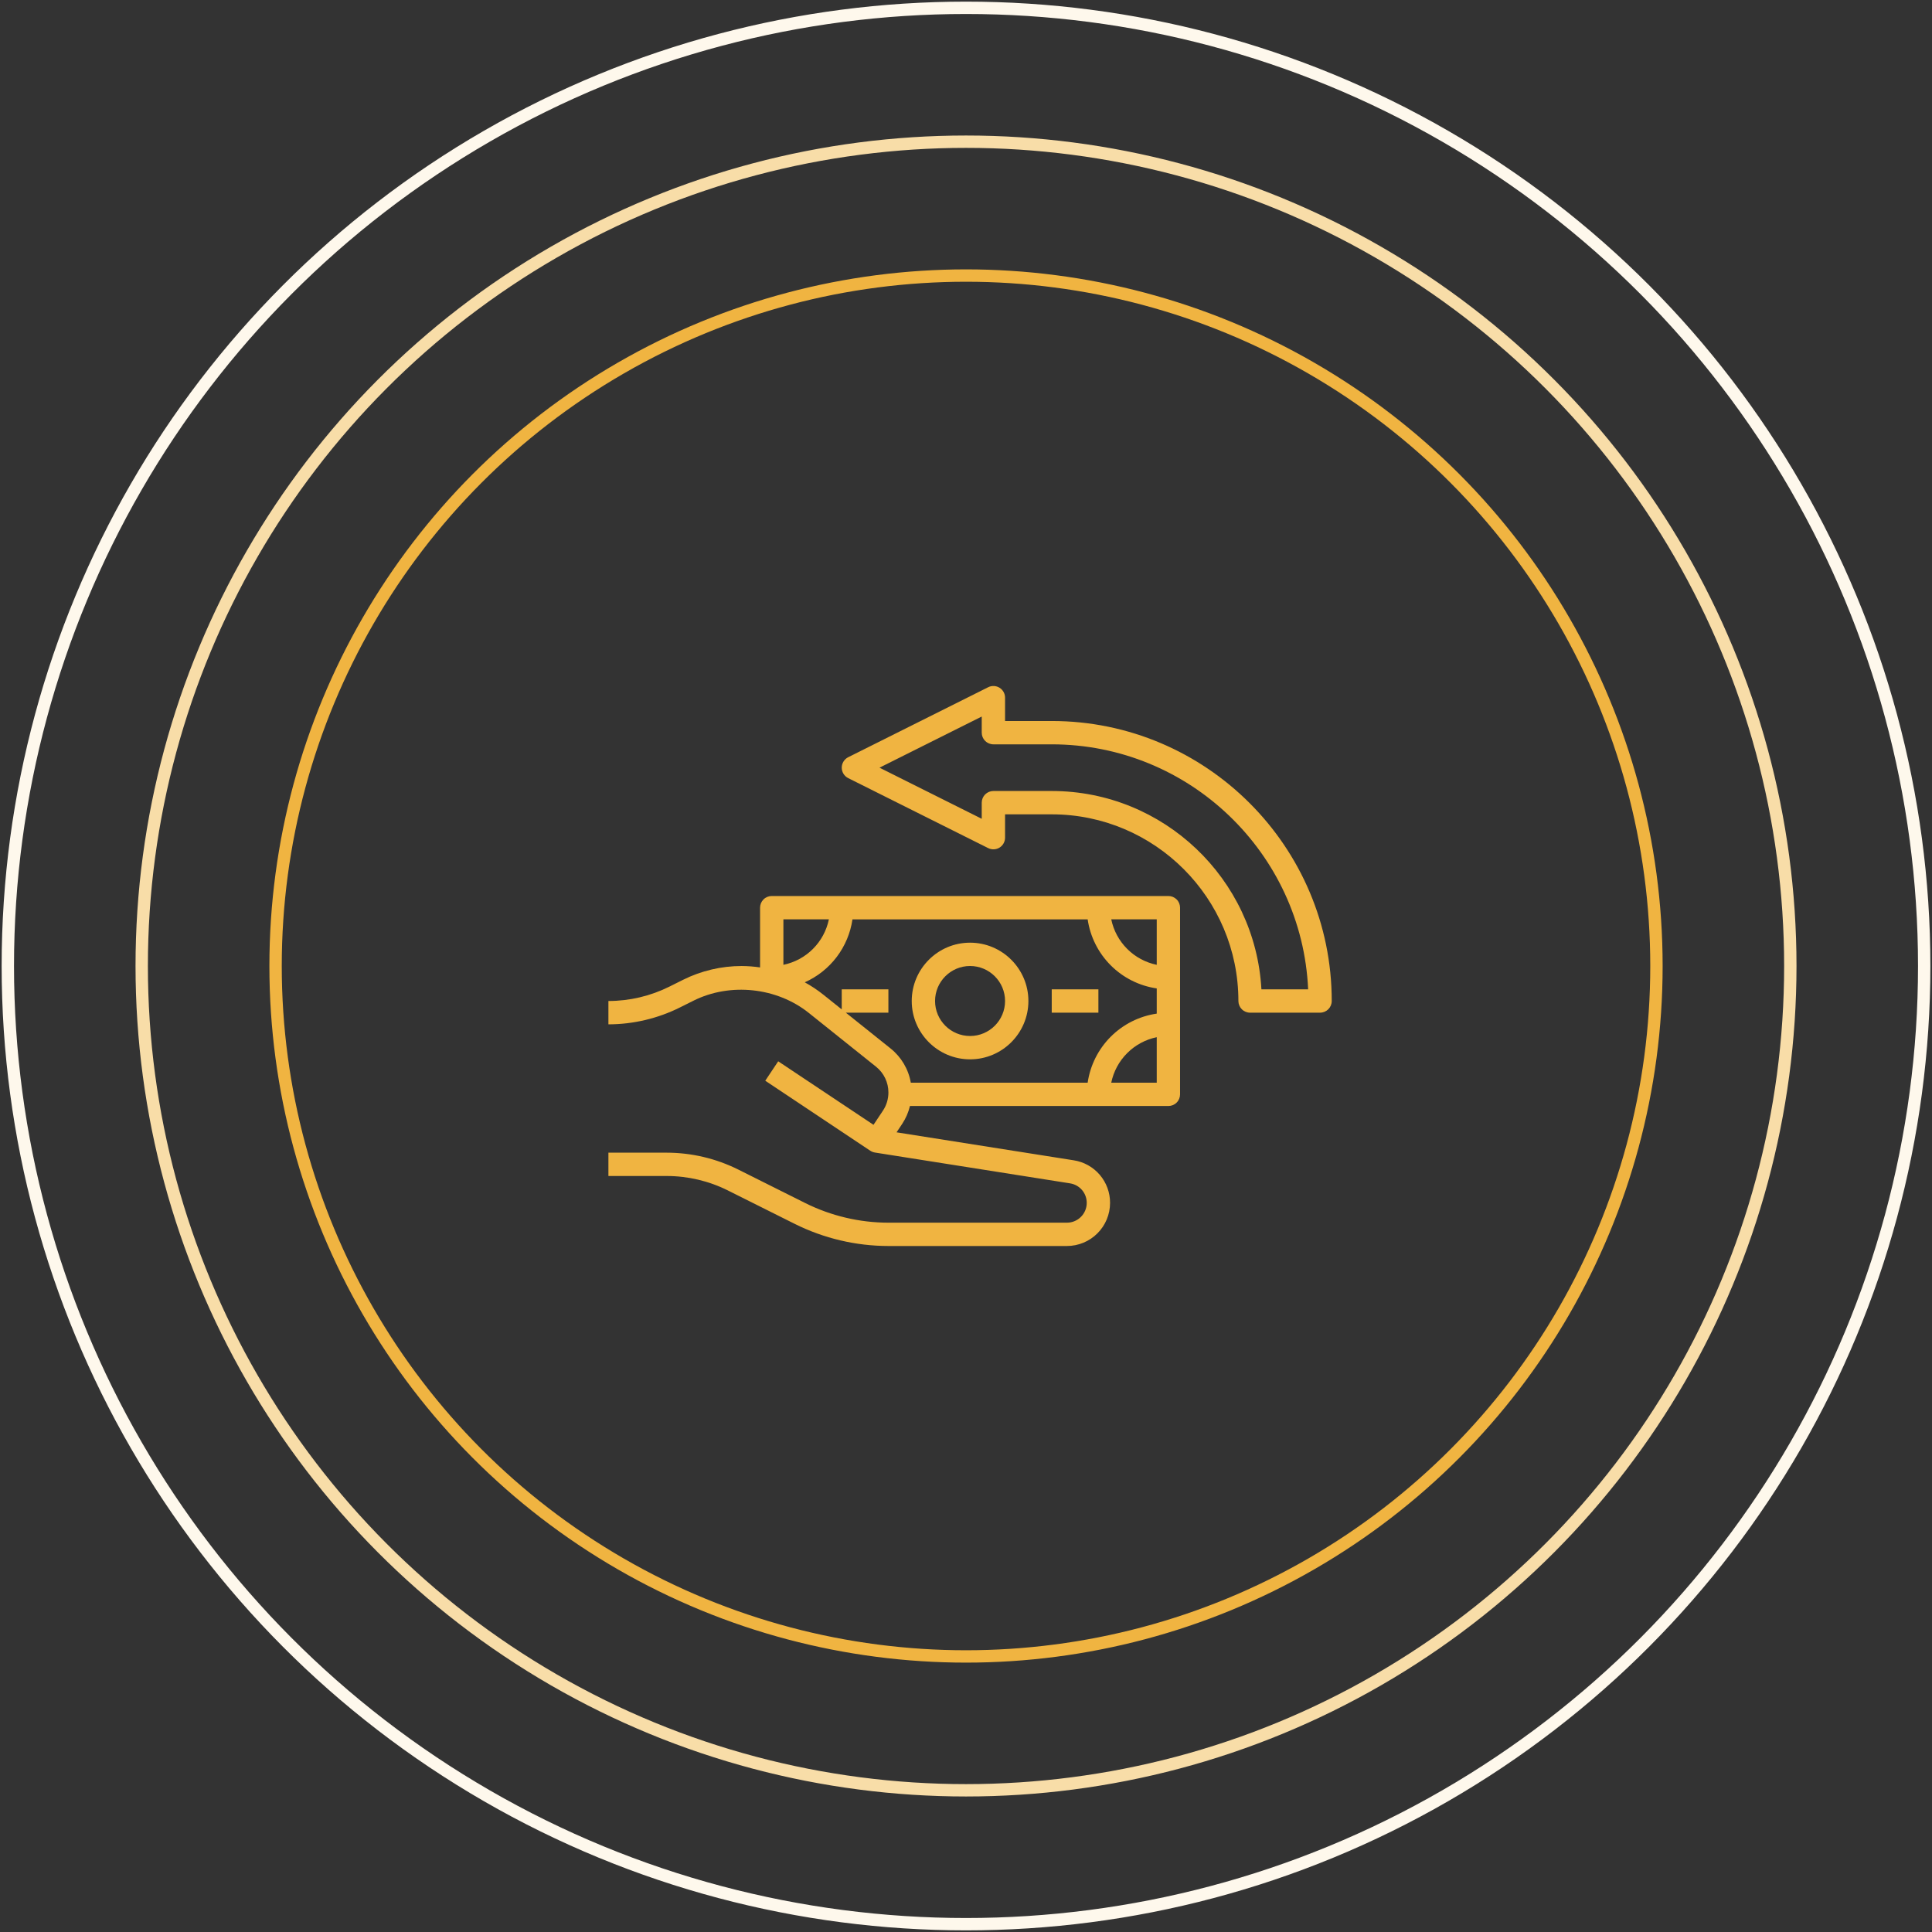
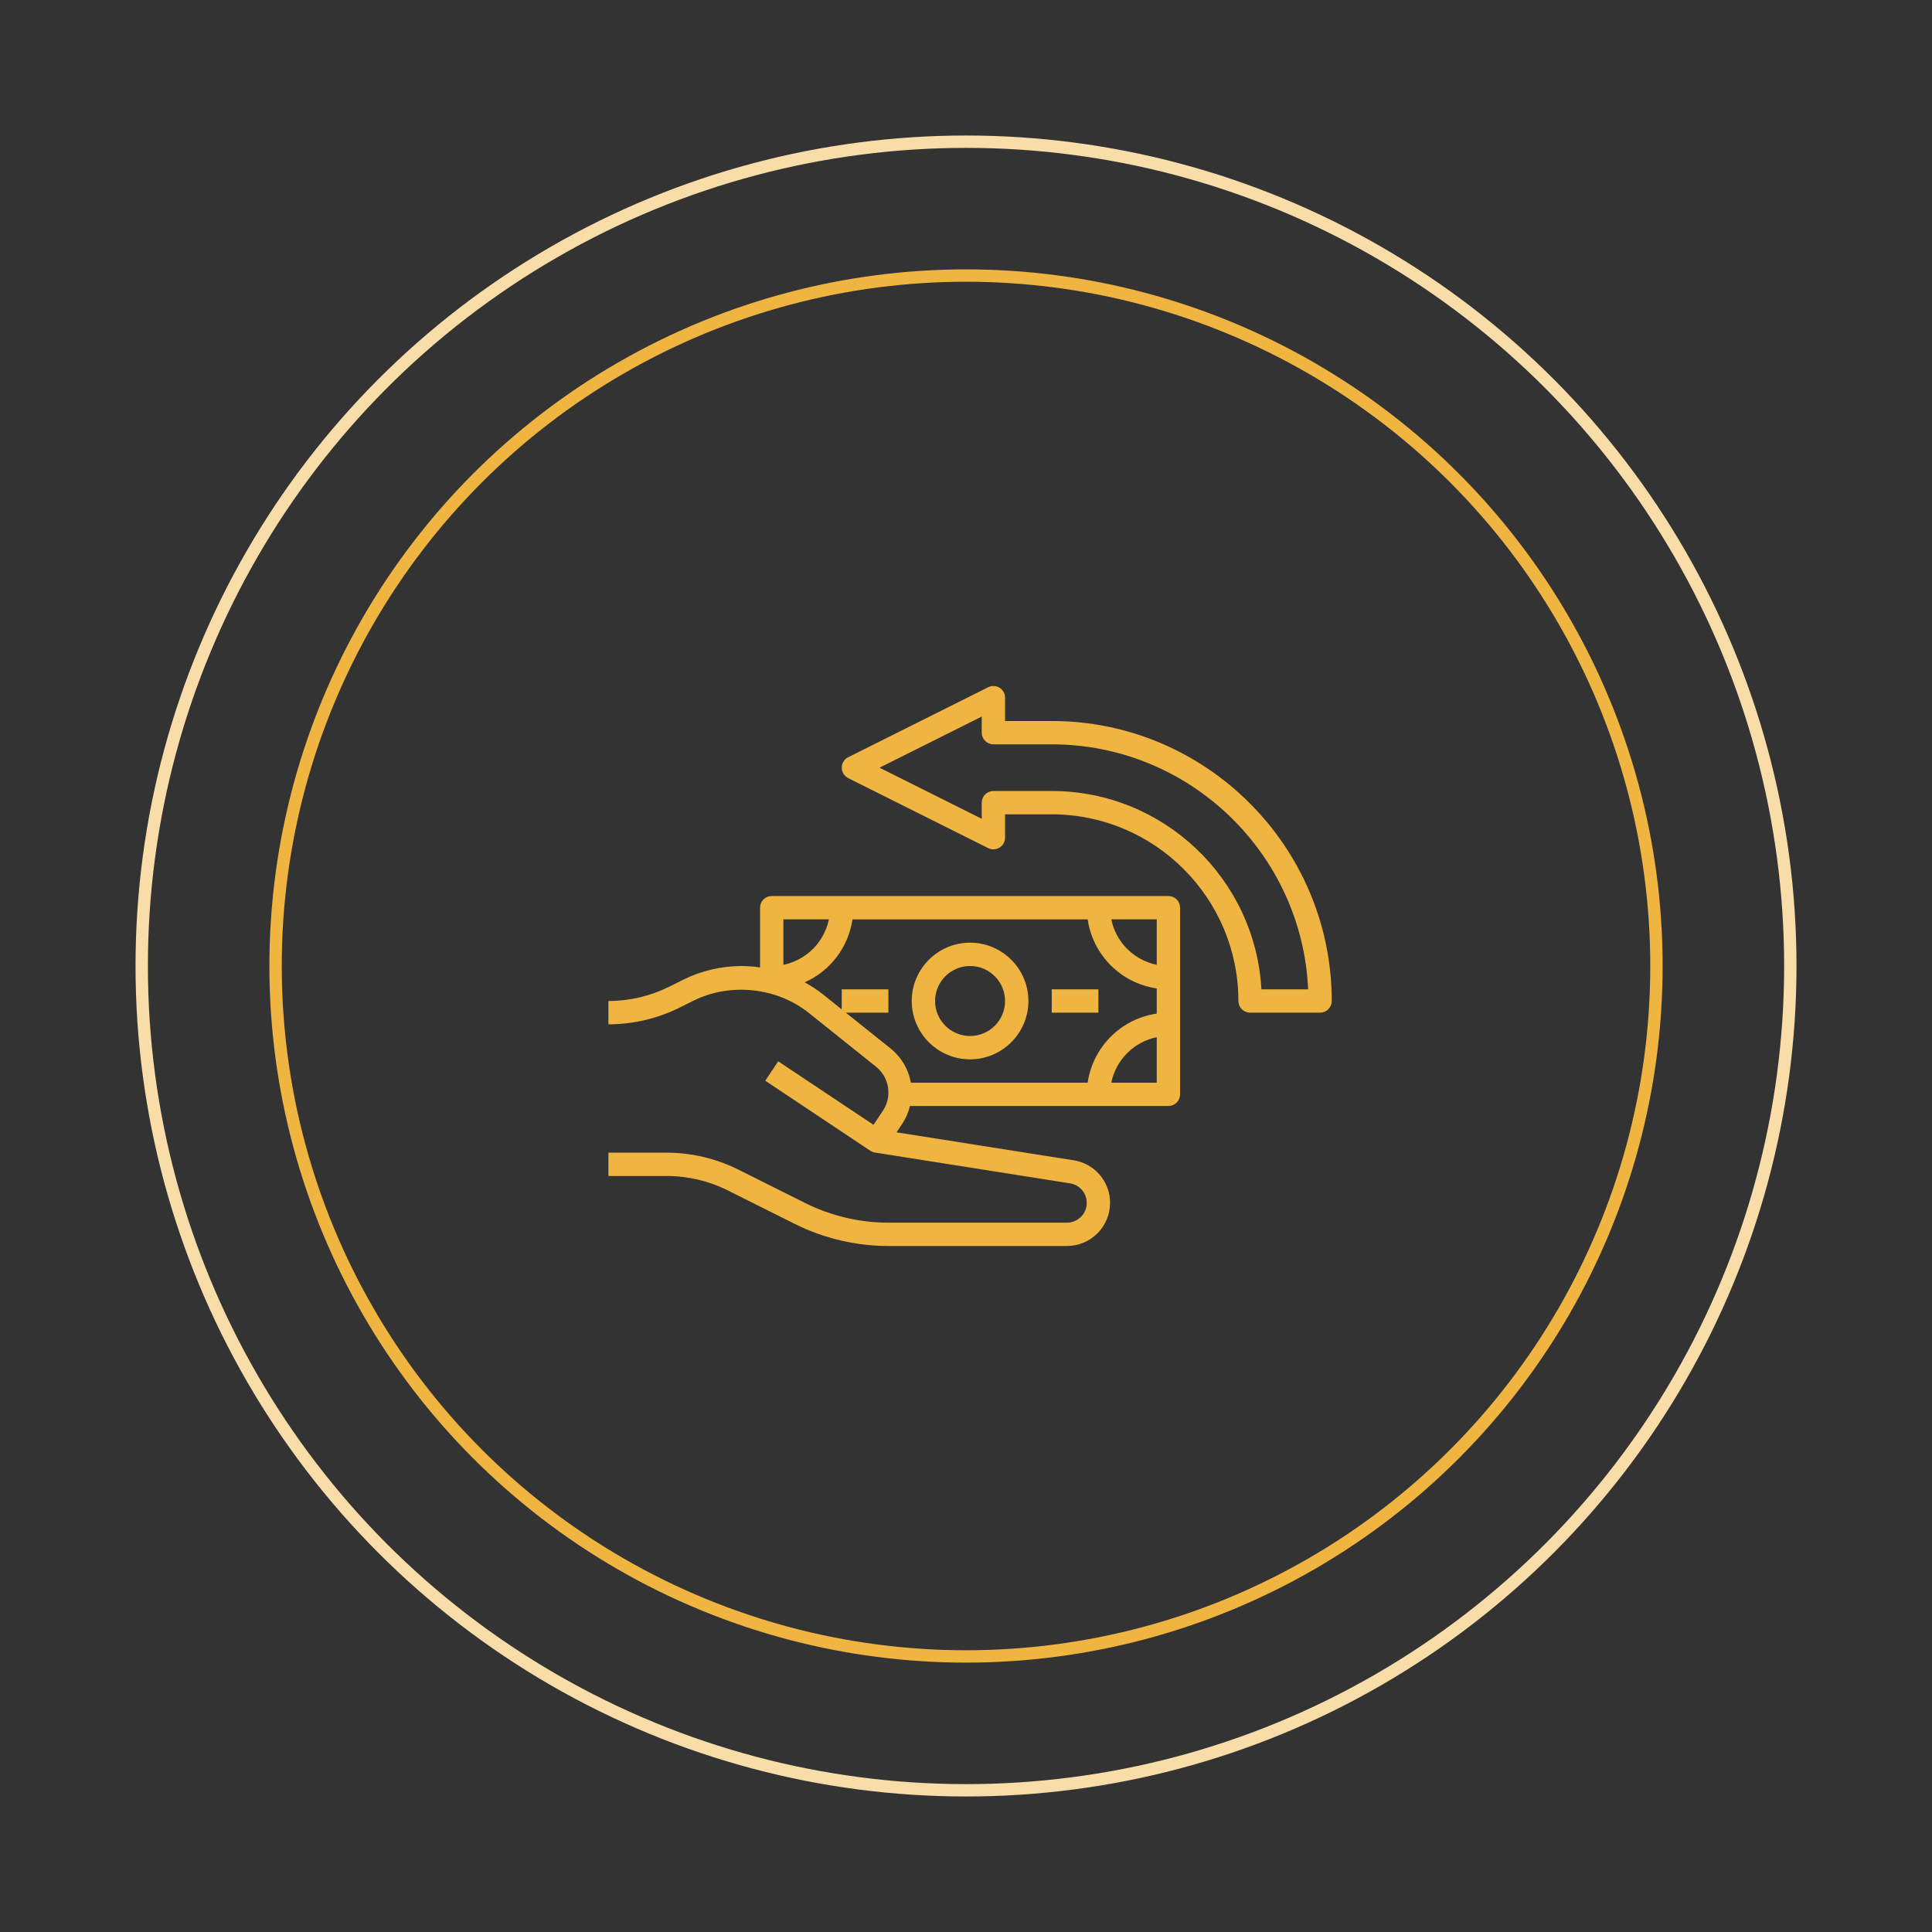
<svg xmlns="http://www.w3.org/2000/svg" fill="none" viewBox="0 0 138 138" height="138" width="138">
  <rect x="0" y="0" width="138" height="138" fill="#333333" stroke="none" />
  <path fill="#F0B441" d="M64.997 79H83.457C83.678 79 83.89 78.913 84.046 78.756C84.203 78.6 84.29 78.388 84.29 78.167V64.834C84.29 64.613 84.203 64.401 84.046 64.245C83.89 64.088 83.678 64.001 83.457 64.001H55.124C54.903 64.001 54.691 64.088 54.535 64.245C54.378 64.401 54.291 64.613 54.291 64.834V69.102C53.853 69.037 53.411 69.003 52.969 69.001C51.525 69.001 50.078 69.342 48.786 69.988L47.821 70.47C46.466 71.146 44.972 71.499 43.458 71.5V73.167C45.221 73.167 46.988 72.75 48.566 71.961L49.532 71.479C52.151 70.17 55.486 70.525 57.771 72.351L62.573 76.193C62.85 76.413 63.073 76.693 63.226 77.012C63.379 77.331 63.459 77.68 63.458 78.034C63.458 78.501 63.321 78.954 63.061 79.342L62.393 80.344L55.586 75.807L54.662 77.194L62.162 82.194C62.262 82.26 62.375 82.305 62.494 82.324L76.43 84.525C77.122 84.633 77.624 85.22 77.624 85.921C77.624 86.7 76.99 87.334 76.21 87.334H63.457C61.406 87.334 59.351 86.849 57.516 85.931L52.733 83.54C51.146 82.749 49.398 82.336 47.625 82.334H43.458V84H47.625C49.132 84 50.64 84.356 51.987 85.03L56.771 87.422C58.848 88.457 61.136 88.998 63.457 89H76.21C77.027 88.999 77.81 88.675 78.387 88.097C78.965 87.52 79.289 86.738 79.29 85.921C79.293 85.187 79.033 84.476 78.556 83.917C78.079 83.359 77.417 82.99 76.691 82.878L64.04 80.88L64.448 80.267C64.703 79.88 64.889 79.451 64.997 79ZM79.375 77.334C79.54 76.534 79.935 75.8 80.513 75.223C81.09 74.645 81.824 74.25 82.624 74.085V77.334H79.375ZM82.624 68.916C81.824 68.751 81.09 68.356 80.513 67.778C79.935 67.201 79.54 66.467 79.375 65.667H82.624V68.916ZM59.206 65.667C59.041 66.467 58.646 67.201 58.068 67.778C57.491 68.356 56.757 68.751 55.957 68.916V65.667H59.206ZM63.614 74.891L60.417 72.334H63.457V70.667H60.124V72.1L58.812 71.05C58.395 70.717 57.951 70.421 57.483 70.165C58.384 69.764 59.17 69.141 59.765 68.355C60.361 67.569 60.748 66.644 60.891 65.668H77.69C77.872 66.912 78.45 68.064 79.339 68.953C80.228 69.842 81.38 70.42 82.624 70.601V72.401C81.38 72.583 80.228 73.161 79.339 74.05C78.45 74.939 77.872 76.091 77.69 77.335H65.058C64.891 76.371 64.377 75.502 63.614 74.891Z" />
  <path fill="#F0B441" d="M69.29 75.667C71.588 75.667 73.457 73.798 73.457 71.5C73.457 69.203 71.588 67.334 69.29 67.334C66.993 67.334 65.124 69.203 65.124 71.5C65.124 73.798 66.993 75.667 69.29 75.667ZM69.29 69C70.669 69 71.79 70.122 71.79 71.5C71.79 72.879 70.669 74 69.29 74C67.912 74 66.79 72.879 66.79 71.5C66.79 70.122 67.912 69 69.29 69ZM75.124 70.667H78.457V72.334H75.124V70.667ZM75.124 51.5H71.79V49.834C71.79 49.691 71.754 49.552 71.685 49.428C71.615 49.304 71.516 49.199 71.395 49.125C71.274 49.05 71.136 49.007 70.994 49.001C70.852 48.994 70.711 49.024 70.584 49.088L60.584 54.088C60.446 54.157 60.33 54.264 60.249 54.396C60.168 54.528 60.125 54.679 60.125 54.834C60.125 54.989 60.168 55.14 60.249 55.272C60.33 55.403 60.447 55.51 60.585 55.579L70.585 60.579C70.844 60.708 71.15 60.694 71.395 60.543C71.641 60.39 71.79 60.123 71.79 59.834V58.167H75.124C82.475 58.167 88.457 64.148 88.457 71.5C88.457 71.721 88.545 71.933 88.701 72.089C88.857 72.246 89.069 72.334 89.29 72.334H94.29C94.511 72.334 94.723 72.246 94.88 72.089C95.036 71.933 95.124 71.721 95.124 71.5C95.124 60.473 86.151 51.5 75.124 51.5ZM90.101 70.667C89.667 62.782 83.115 56.5 75.124 56.5H70.957C70.736 56.5 70.524 56.588 70.368 56.744C70.212 56.901 70.124 57.113 70.124 57.334V58.485L62.821 54.834L70.124 51.182V52.334C70.124 52.555 70.212 52.767 70.368 52.923C70.524 53.079 70.736 53.167 70.957 53.167H75.124C84.954 53.167 93 60.944 93.439 70.667H90.101Z" />
  <circle stroke-width="0.883" stroke="#F0B441" r="49.317" cy="69" cx="69.001" />
  <circle stroke-width="0.883" stroke="#F8DDA8" r="58.879" cy="69" cx="69.001" />
-   <circle stroke-width="0.883" stroke="#FEF8EC" r="68.442" cy="69" cx="69.001" />
</svg>